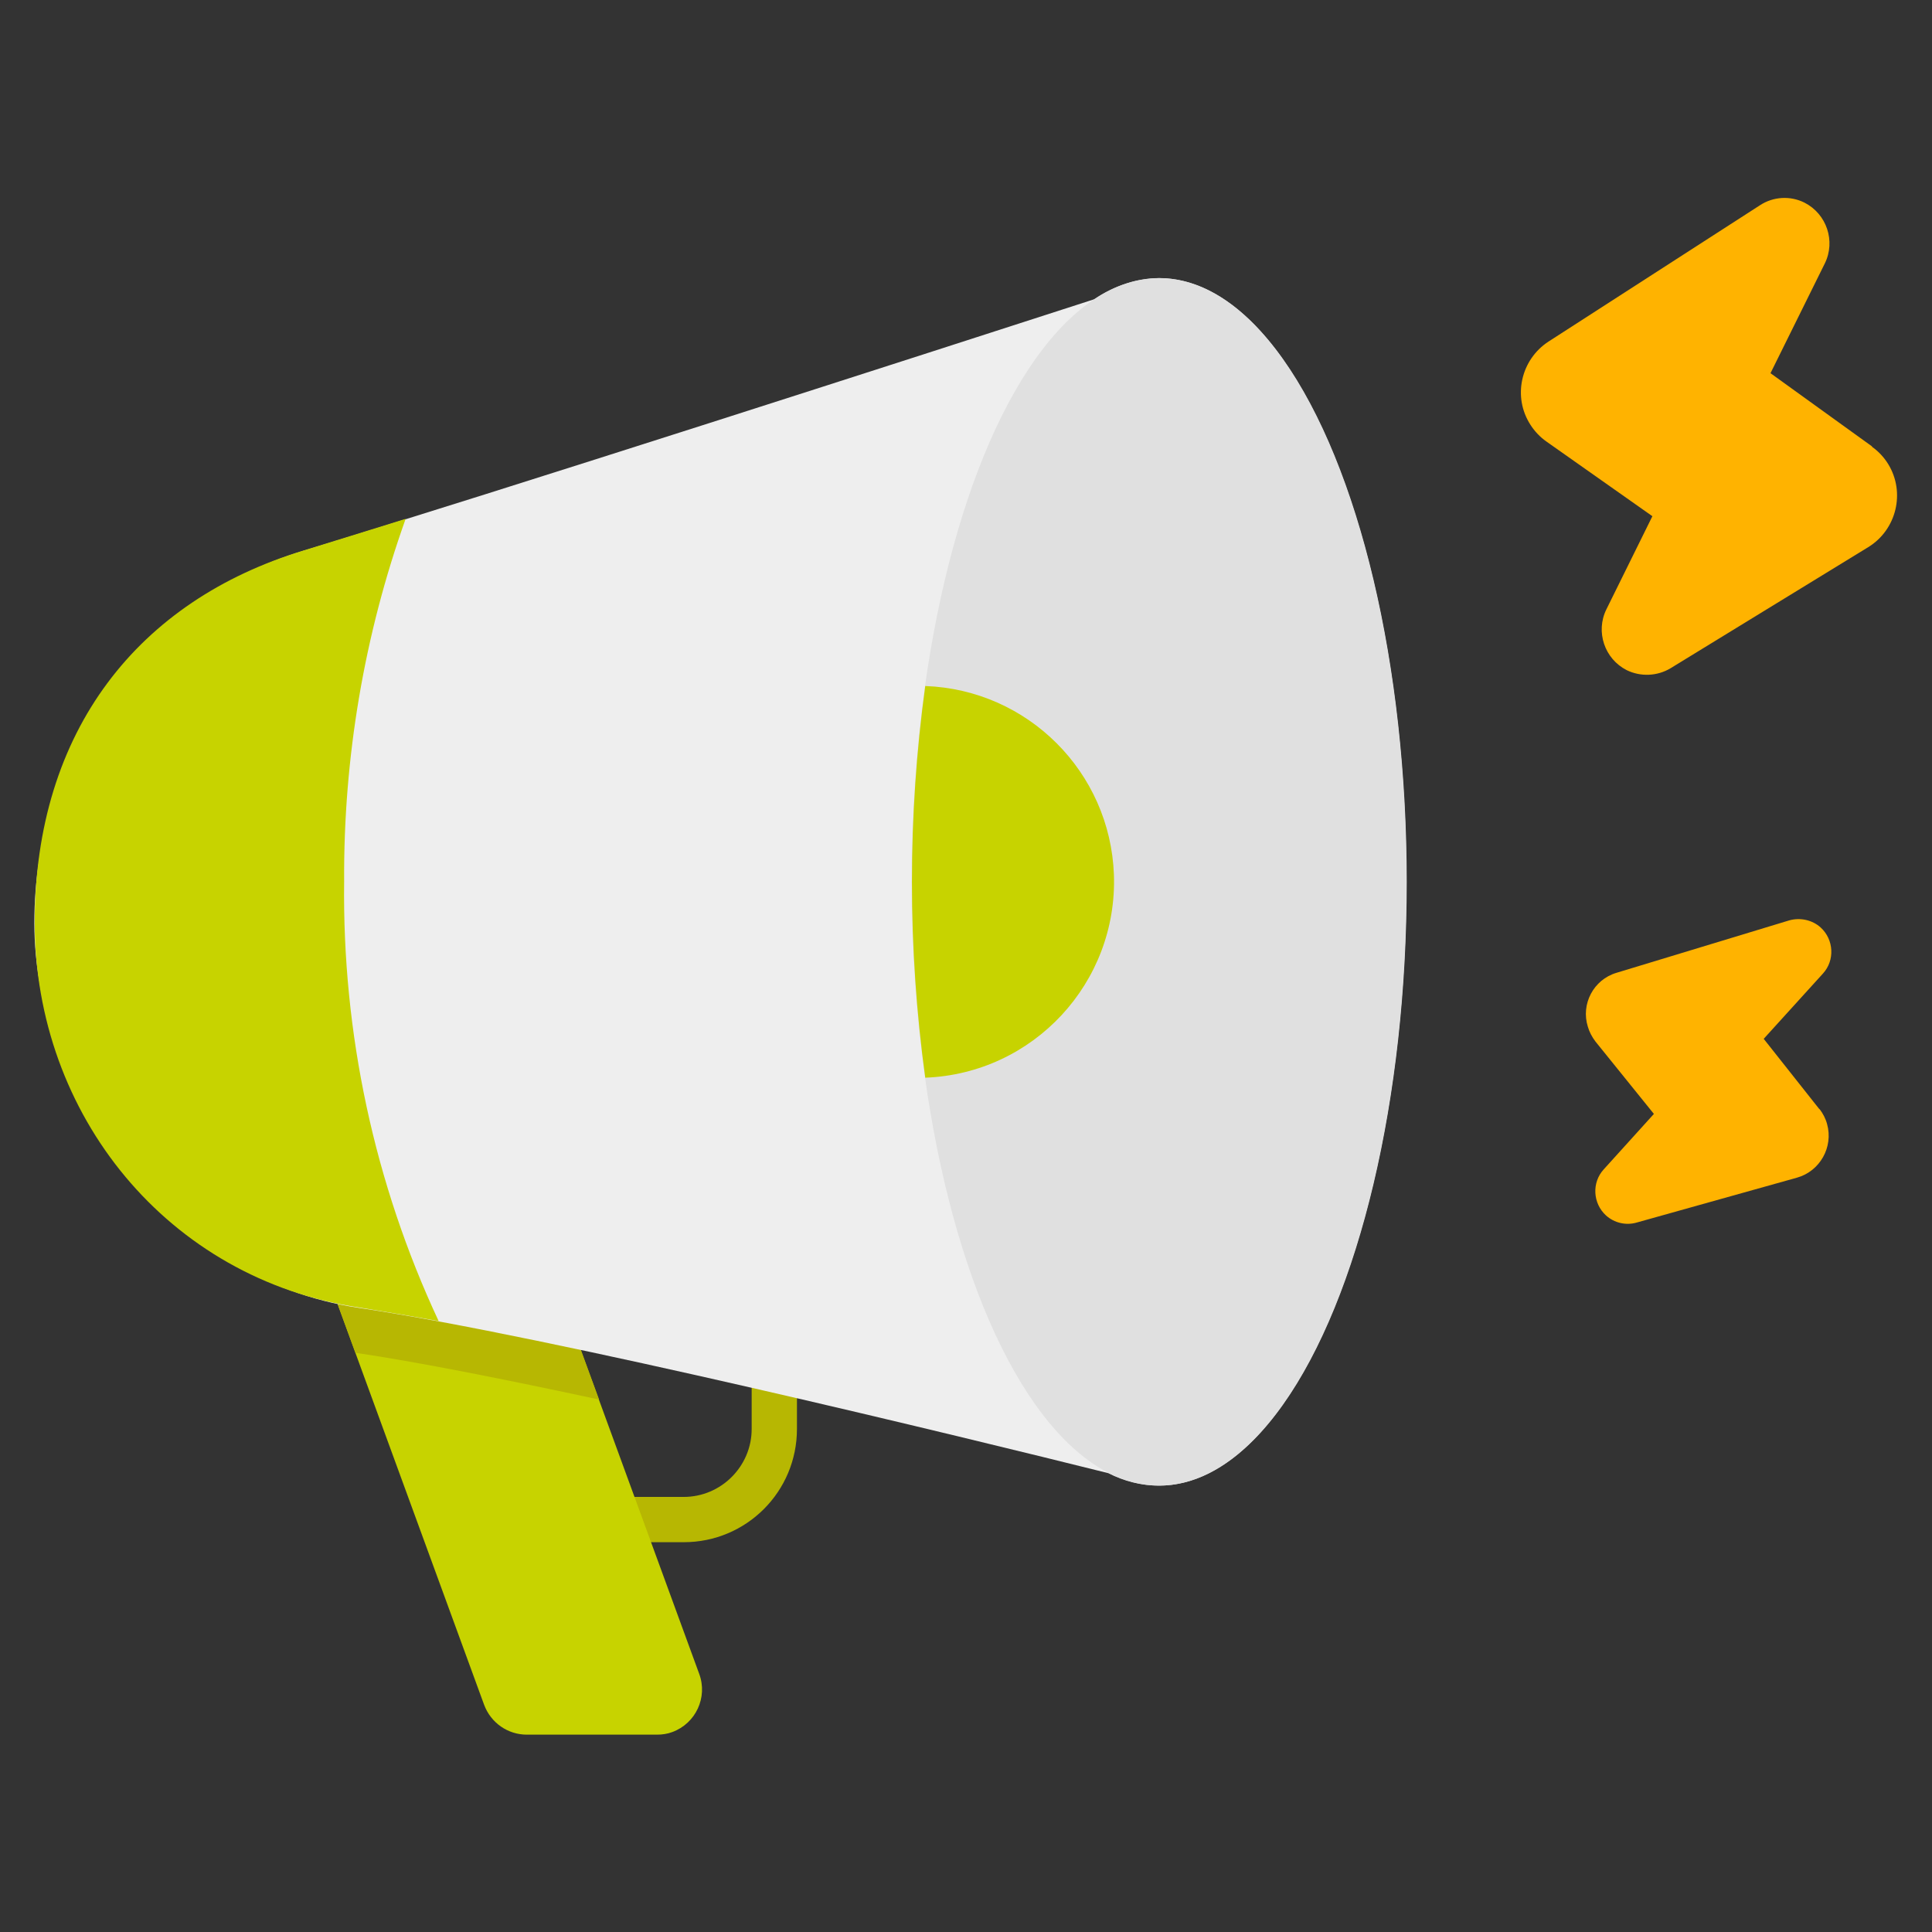
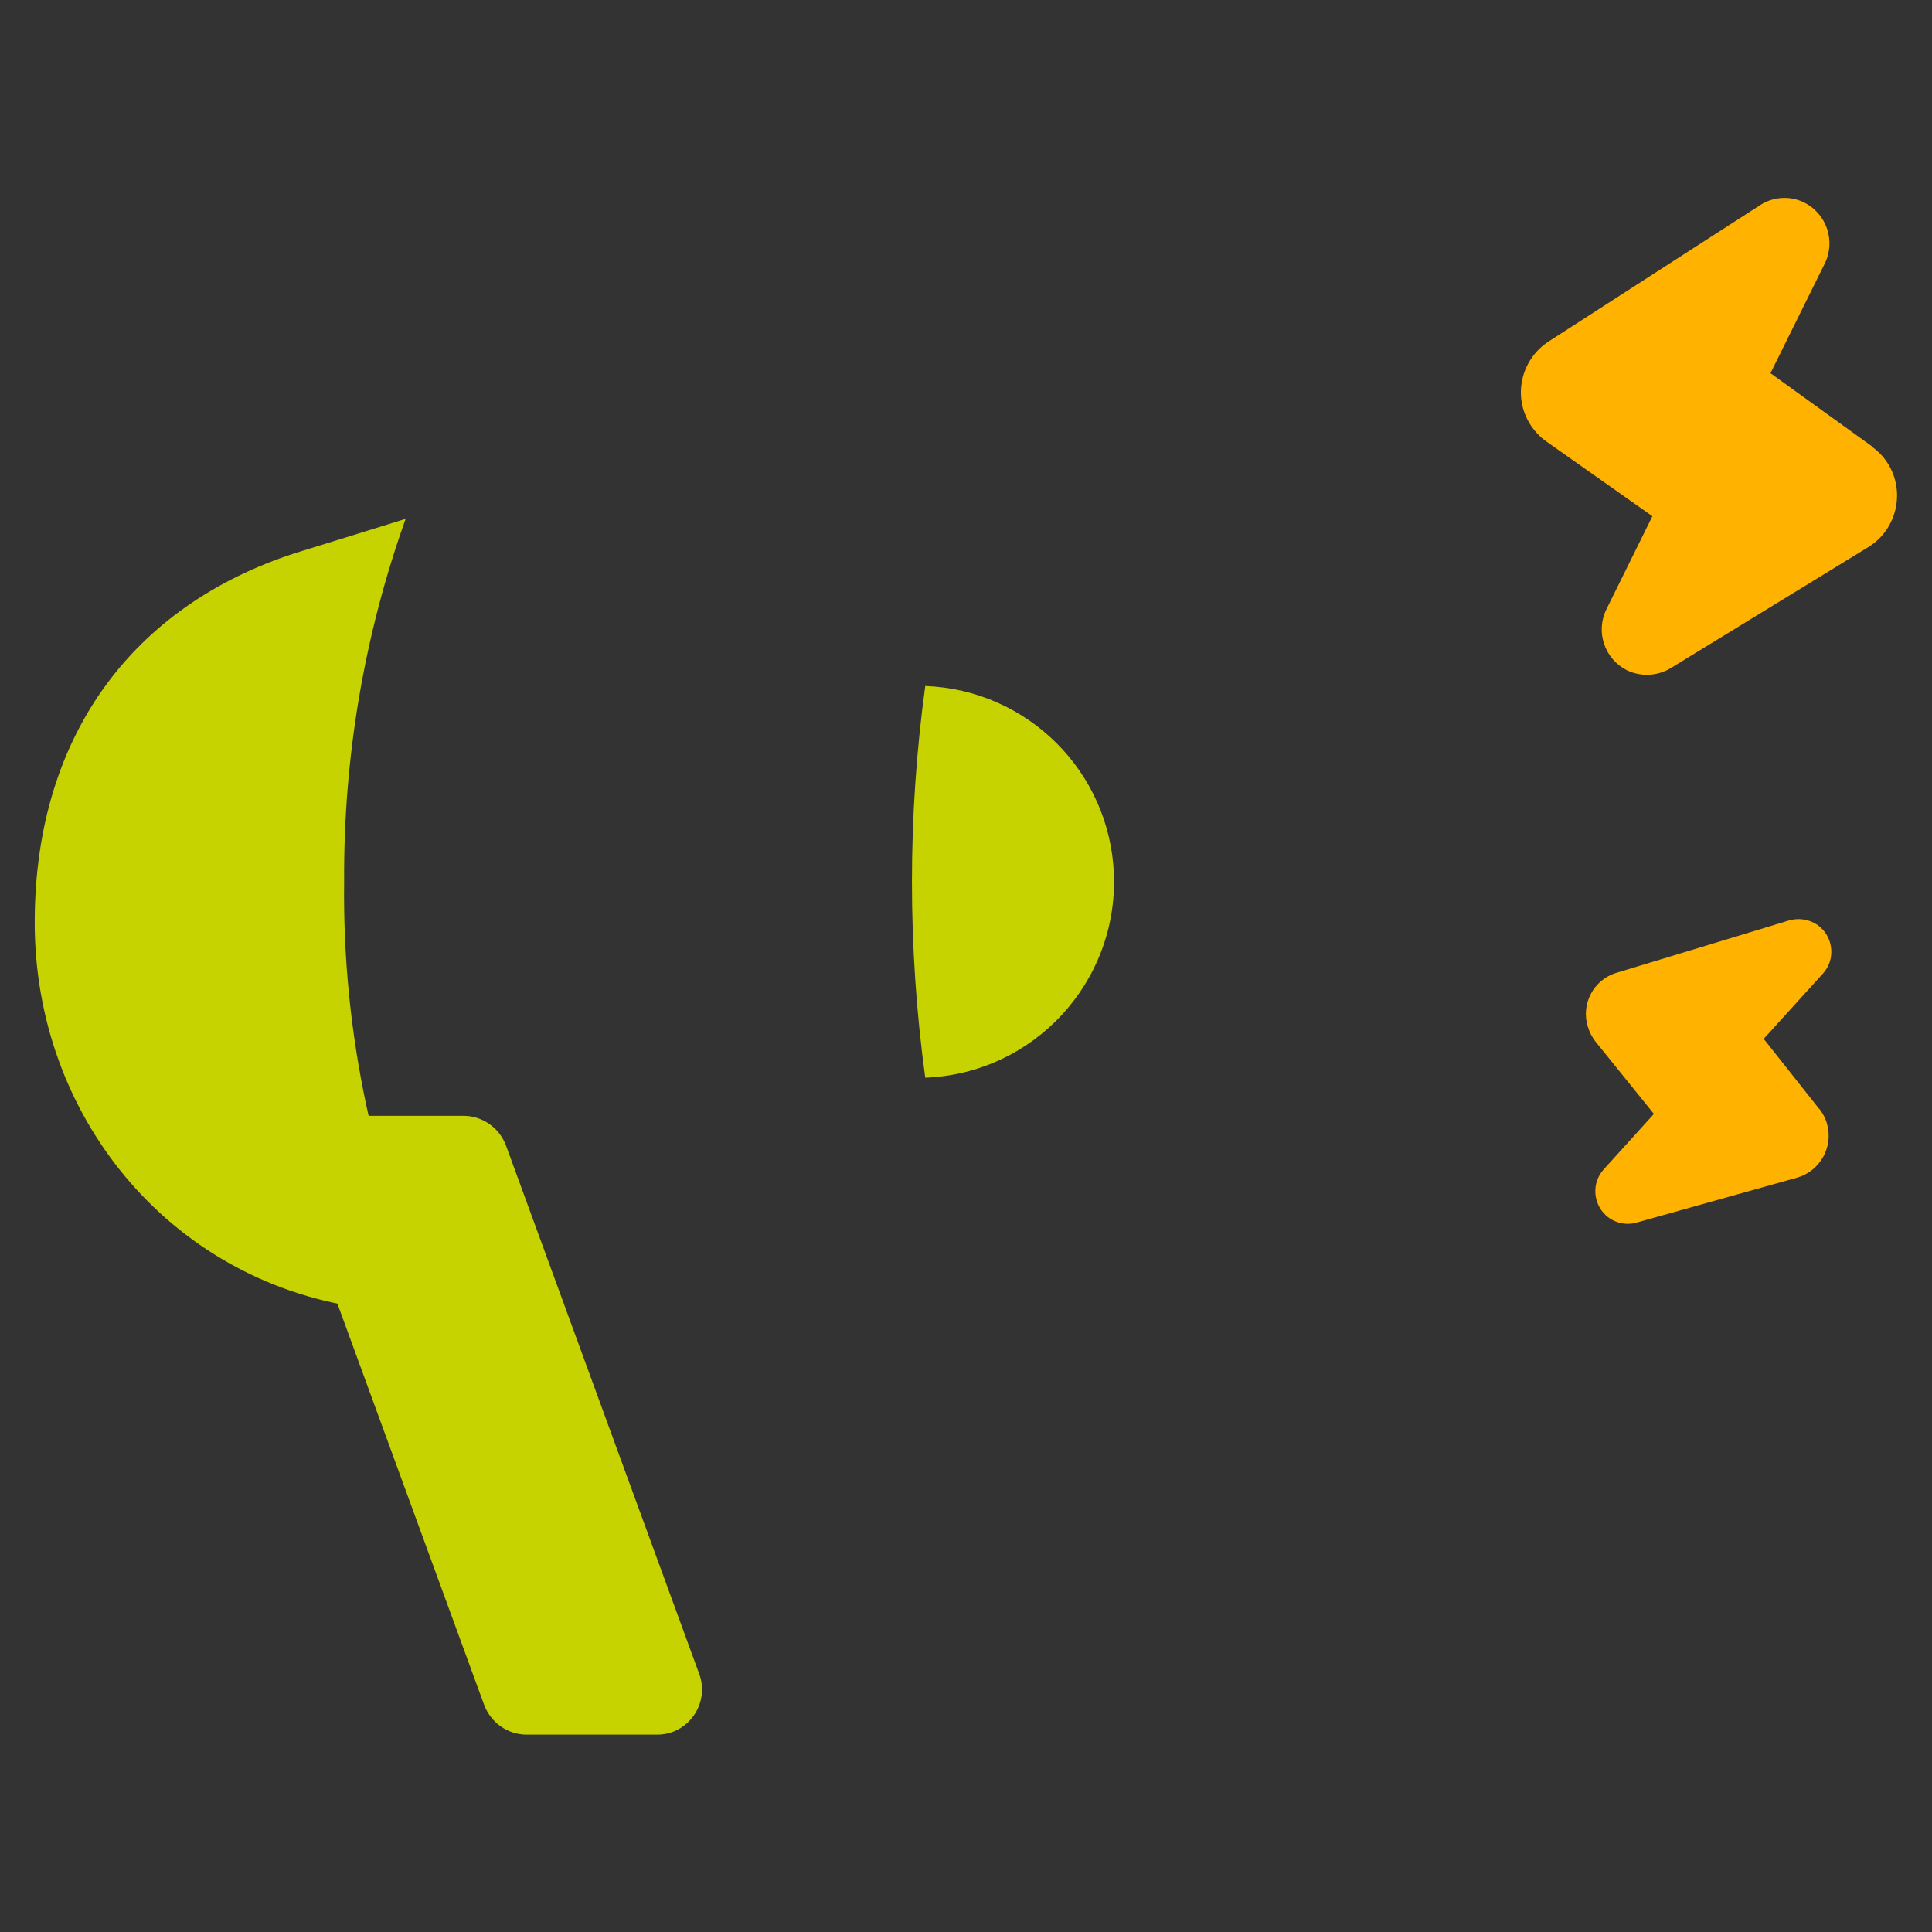
<svg xmlns="http://www.w3.org/2000/svg" version="1.1" viewBox="0 0 512 512">
  <rect x="0" y="0" width="512" height="512" fill="#333333" stroke="none" />
  <defs>
    <style>
      .cls-1 {
        fill: #e0e0e0;
      }

      .cls-2 {
        fill: #c7d300;
      }

      .cls-3 {
        fill: #b7b702;
      }

      .cls-4 {
        fill: #ffb300;
      }

      .cls-5 {
        fill: #eee;
      }
    </style>
  </defs>
  <g>
    <g id="Ebene_1">
      <g id="Flat">
        <g id="Color">
-           <path class="cls-3" d="M181.2,408.7h-16.9v-12h16.9c9.9,0,18-8.1,18-18v-15.6h12v15.6c0,16.6-13.4,30-30,30Z" />
          <path class="cls-2" d="M174.1,459.7h-34.5c-5,0-9.5-3.1-11.3-7.9l-51.2-140c-2.3-6.2.9-13.1,7.2-15.4,1.3-.5,2.7-.7,4.1-.7h34.4c5,0,9.5,3.1,11.3,7.9l51.2,140c2.3,6.2-.9,13.1-7.1,15.4-1.3.5-2.7.7-4.1.7Z" />
          <path class="cls-4" d="M496.1,118.3l-26.9-19.4,14.4-29.1c2.9-5.9.5-13.1-5.4-16.1-3.8-1.9-8.3-1.6-11.8.7l-56,36.1c-7.4,4.8-9.6,14.7-4.8,22.1,1.1,1.7,2.5,3.2,4.2,4.4l28.1,19.8-12.2,24.7c-2.9,5.9-.5,13.1,5.4,16.1,3.7,1.8,8.1,1.6,11.6-.5l52.4-32.1c7.5-4.6,9.9-14.5,5.3-22-1.1-1.8-2.6-3.4-4.3-4.6Z" />
          <path class="cls-4" d="M482.2,294l-14.8-18.7,15.7-17.3c3.2-3.5,2.9-9-.6-12.2-2.2-2-5.4-2.7-8.3-1.9l-45.8,13.9c-6.1,1.8-9.5,8.3-7.6,14.3.4,1.4,1.1,2.7,2,3.9l15.5,19.2-13.3,14.7c-3.2,3.5-2.9,9,.6,12.2,2.2,2,5.3,2.7,8.1,1.9l42.5-11.9c6.1-1.7,9.7-8.1,8-14.2-.4-1.5-1.1-2.8-2-4h0Z" />
-           <path class="cls-3" d="M158.8,371l-24.7-67.4c-1.7-4.7-6.2-7.9-11.3-7.9h-34.4c-6.6,0-12,5.4-12,12,0,1.4.2,2.8.7,4.1l17.1,46.7c16.9,2.5,39.9,7.1,64.6,12.4h0Z" />
-           <path class="cls-5" d="M307.2,73.7c-6.1.1-12.1,2.1-17.2,5.6-43.6,14.1-158.9,51.3-209.7,66.7-43.5,13.2-71.2,53.2-71.2,98.6s35.4,94.5,86,102c51,7.6,160.5,34.3,198.6,43.8,4.1,2.1,8.7,3.3,13.4,3.3,36.2,0,65.6-71.6,65.6-160s-29.4-160-65.6-160Z" />
          <path class="cls-2" d="M116.2,350.1c-7.7-1.4-14.8-2.6-21-3.6-50.6-7.5-86-50.9-86-102s27.7-85.4,71.2-98.6c7.7-2.4,16.9-5.2,27.1-8.4-11,30.8-16.5,63.4-16.3,96.1-.5,40.2,8,80,25,116.4Z" />
-           <ellipse class="cls-1" cx="307.2" cy="233.7" rx="65.6" ry="160" />
          <path class="cls-2" d="M245.2,181.8c-4.7,34.4-4.7,69.4,0,103.8,28.7-1.1,51-25.2,50-53.8-1-27.2-22.8-49-50-50h0Z" />
        </g>
      </g>
    </g>
  </g>
</svg>